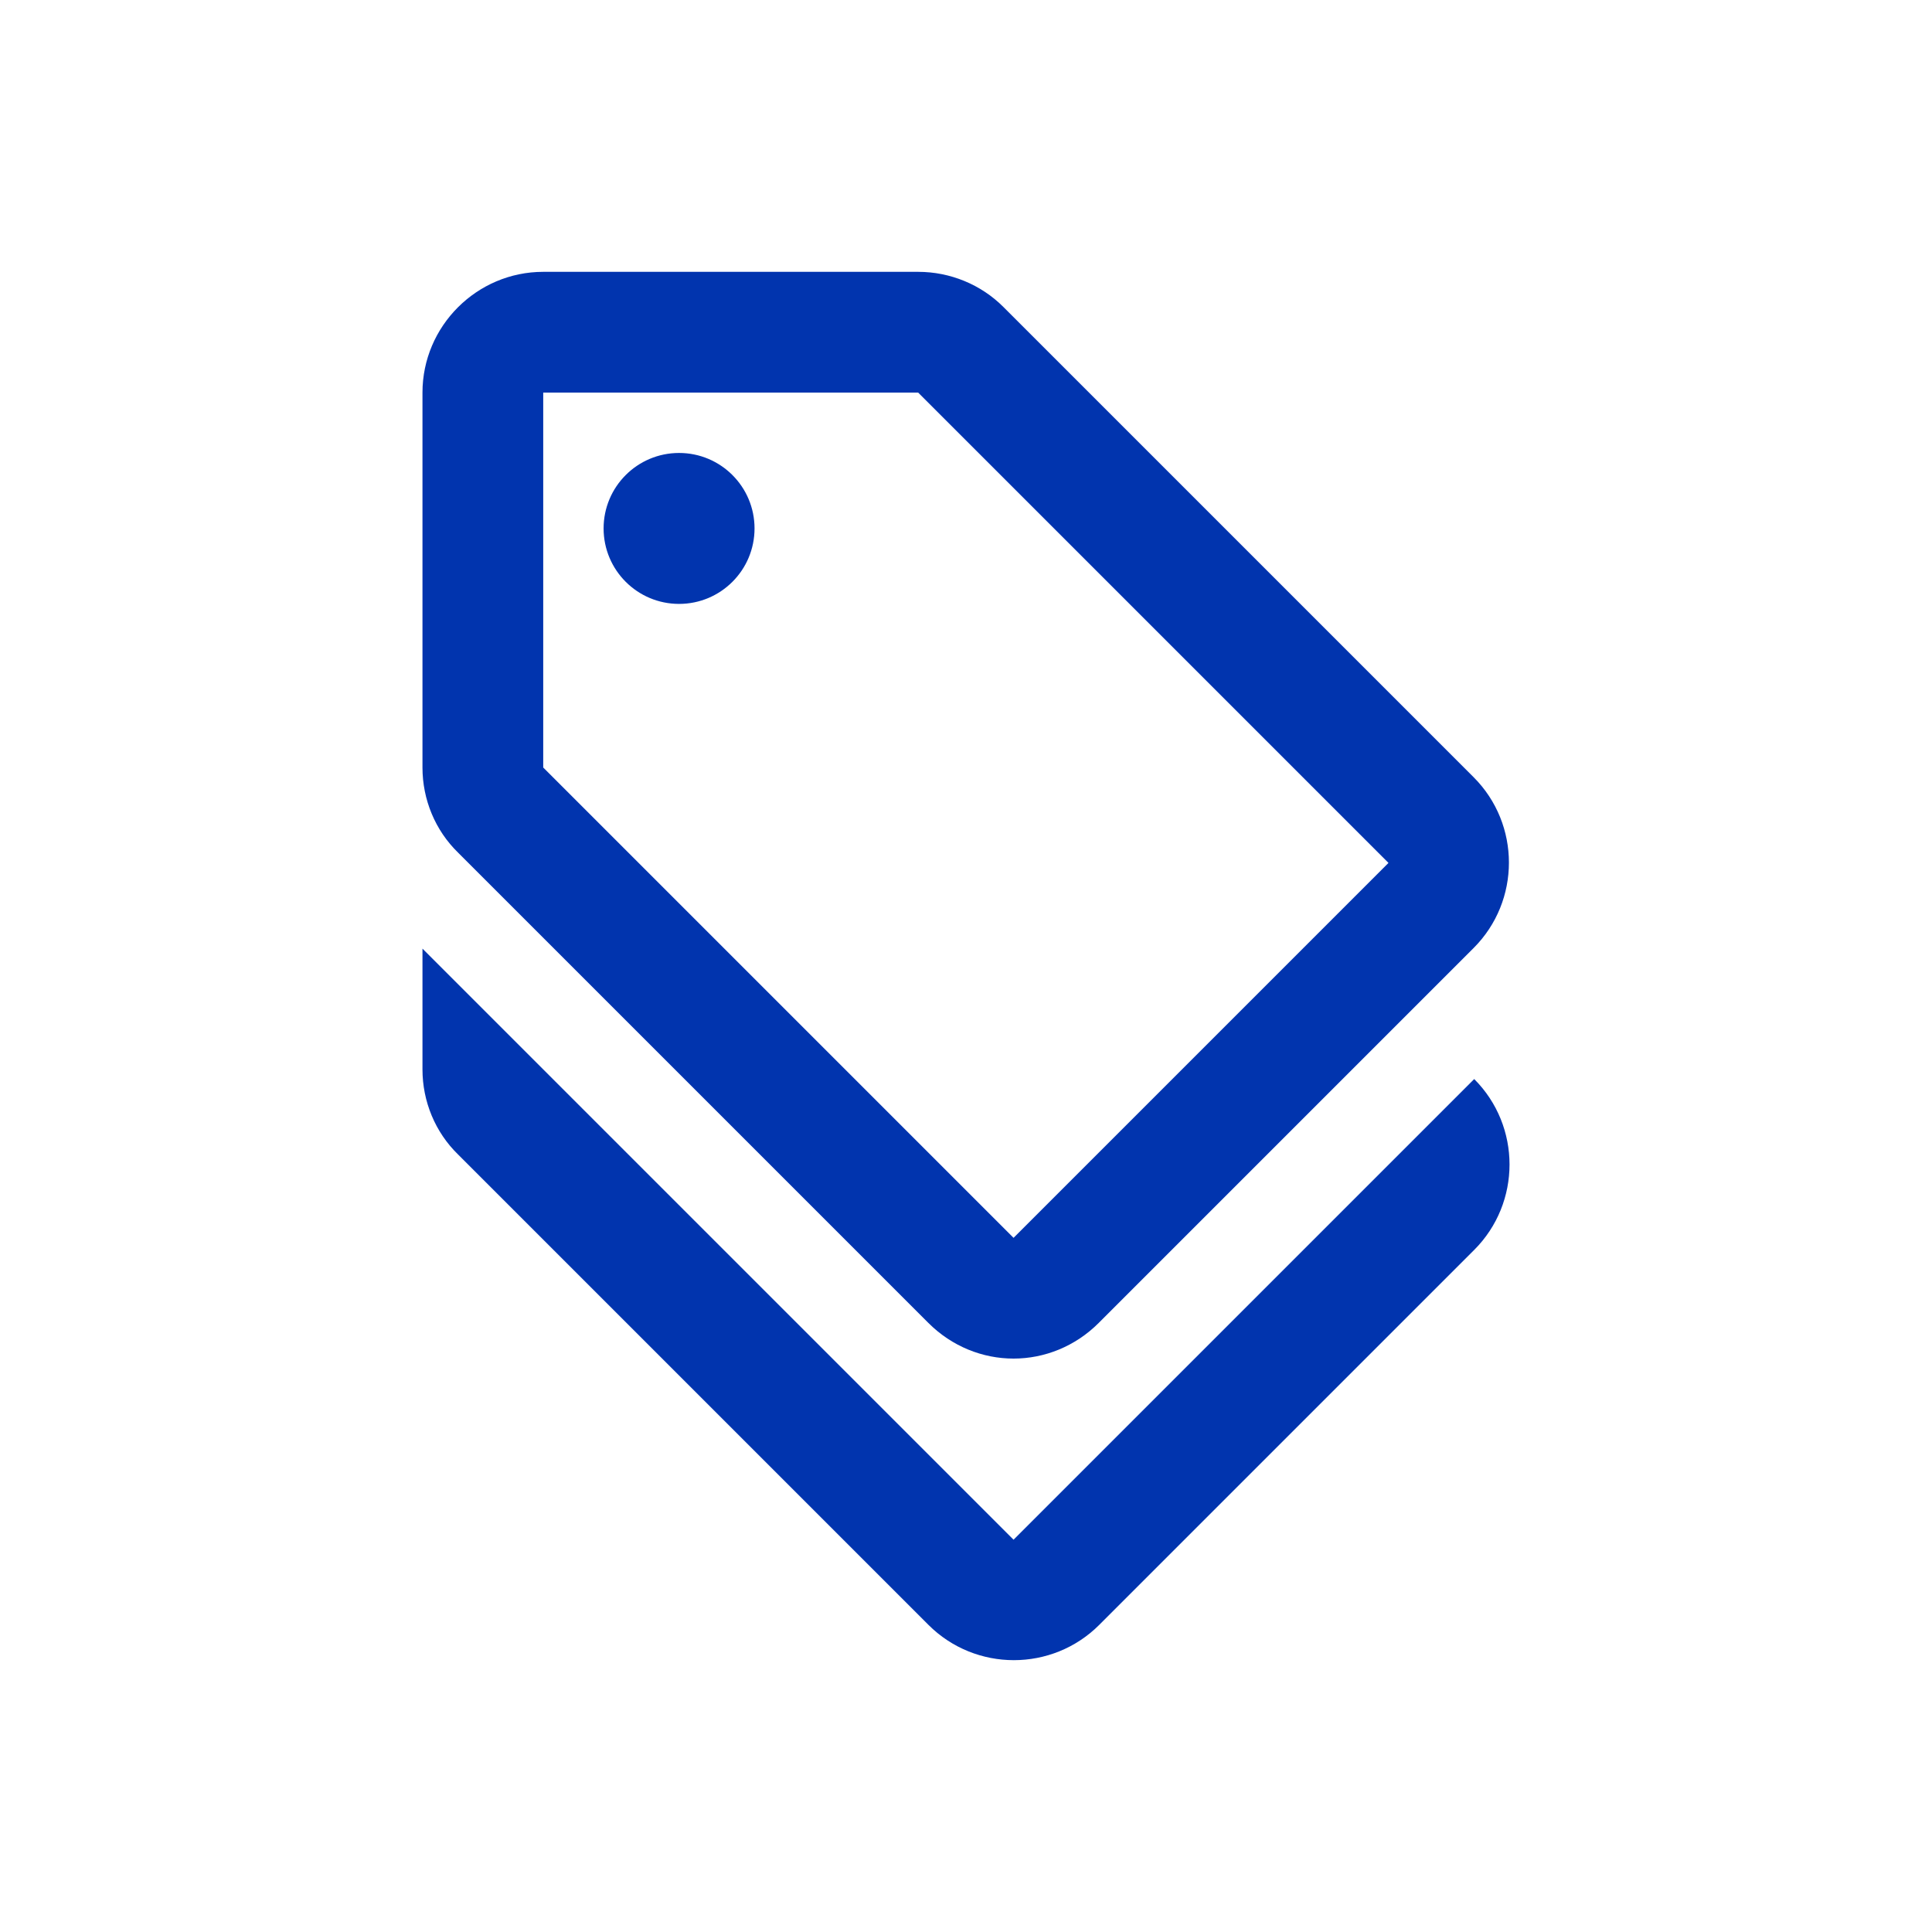
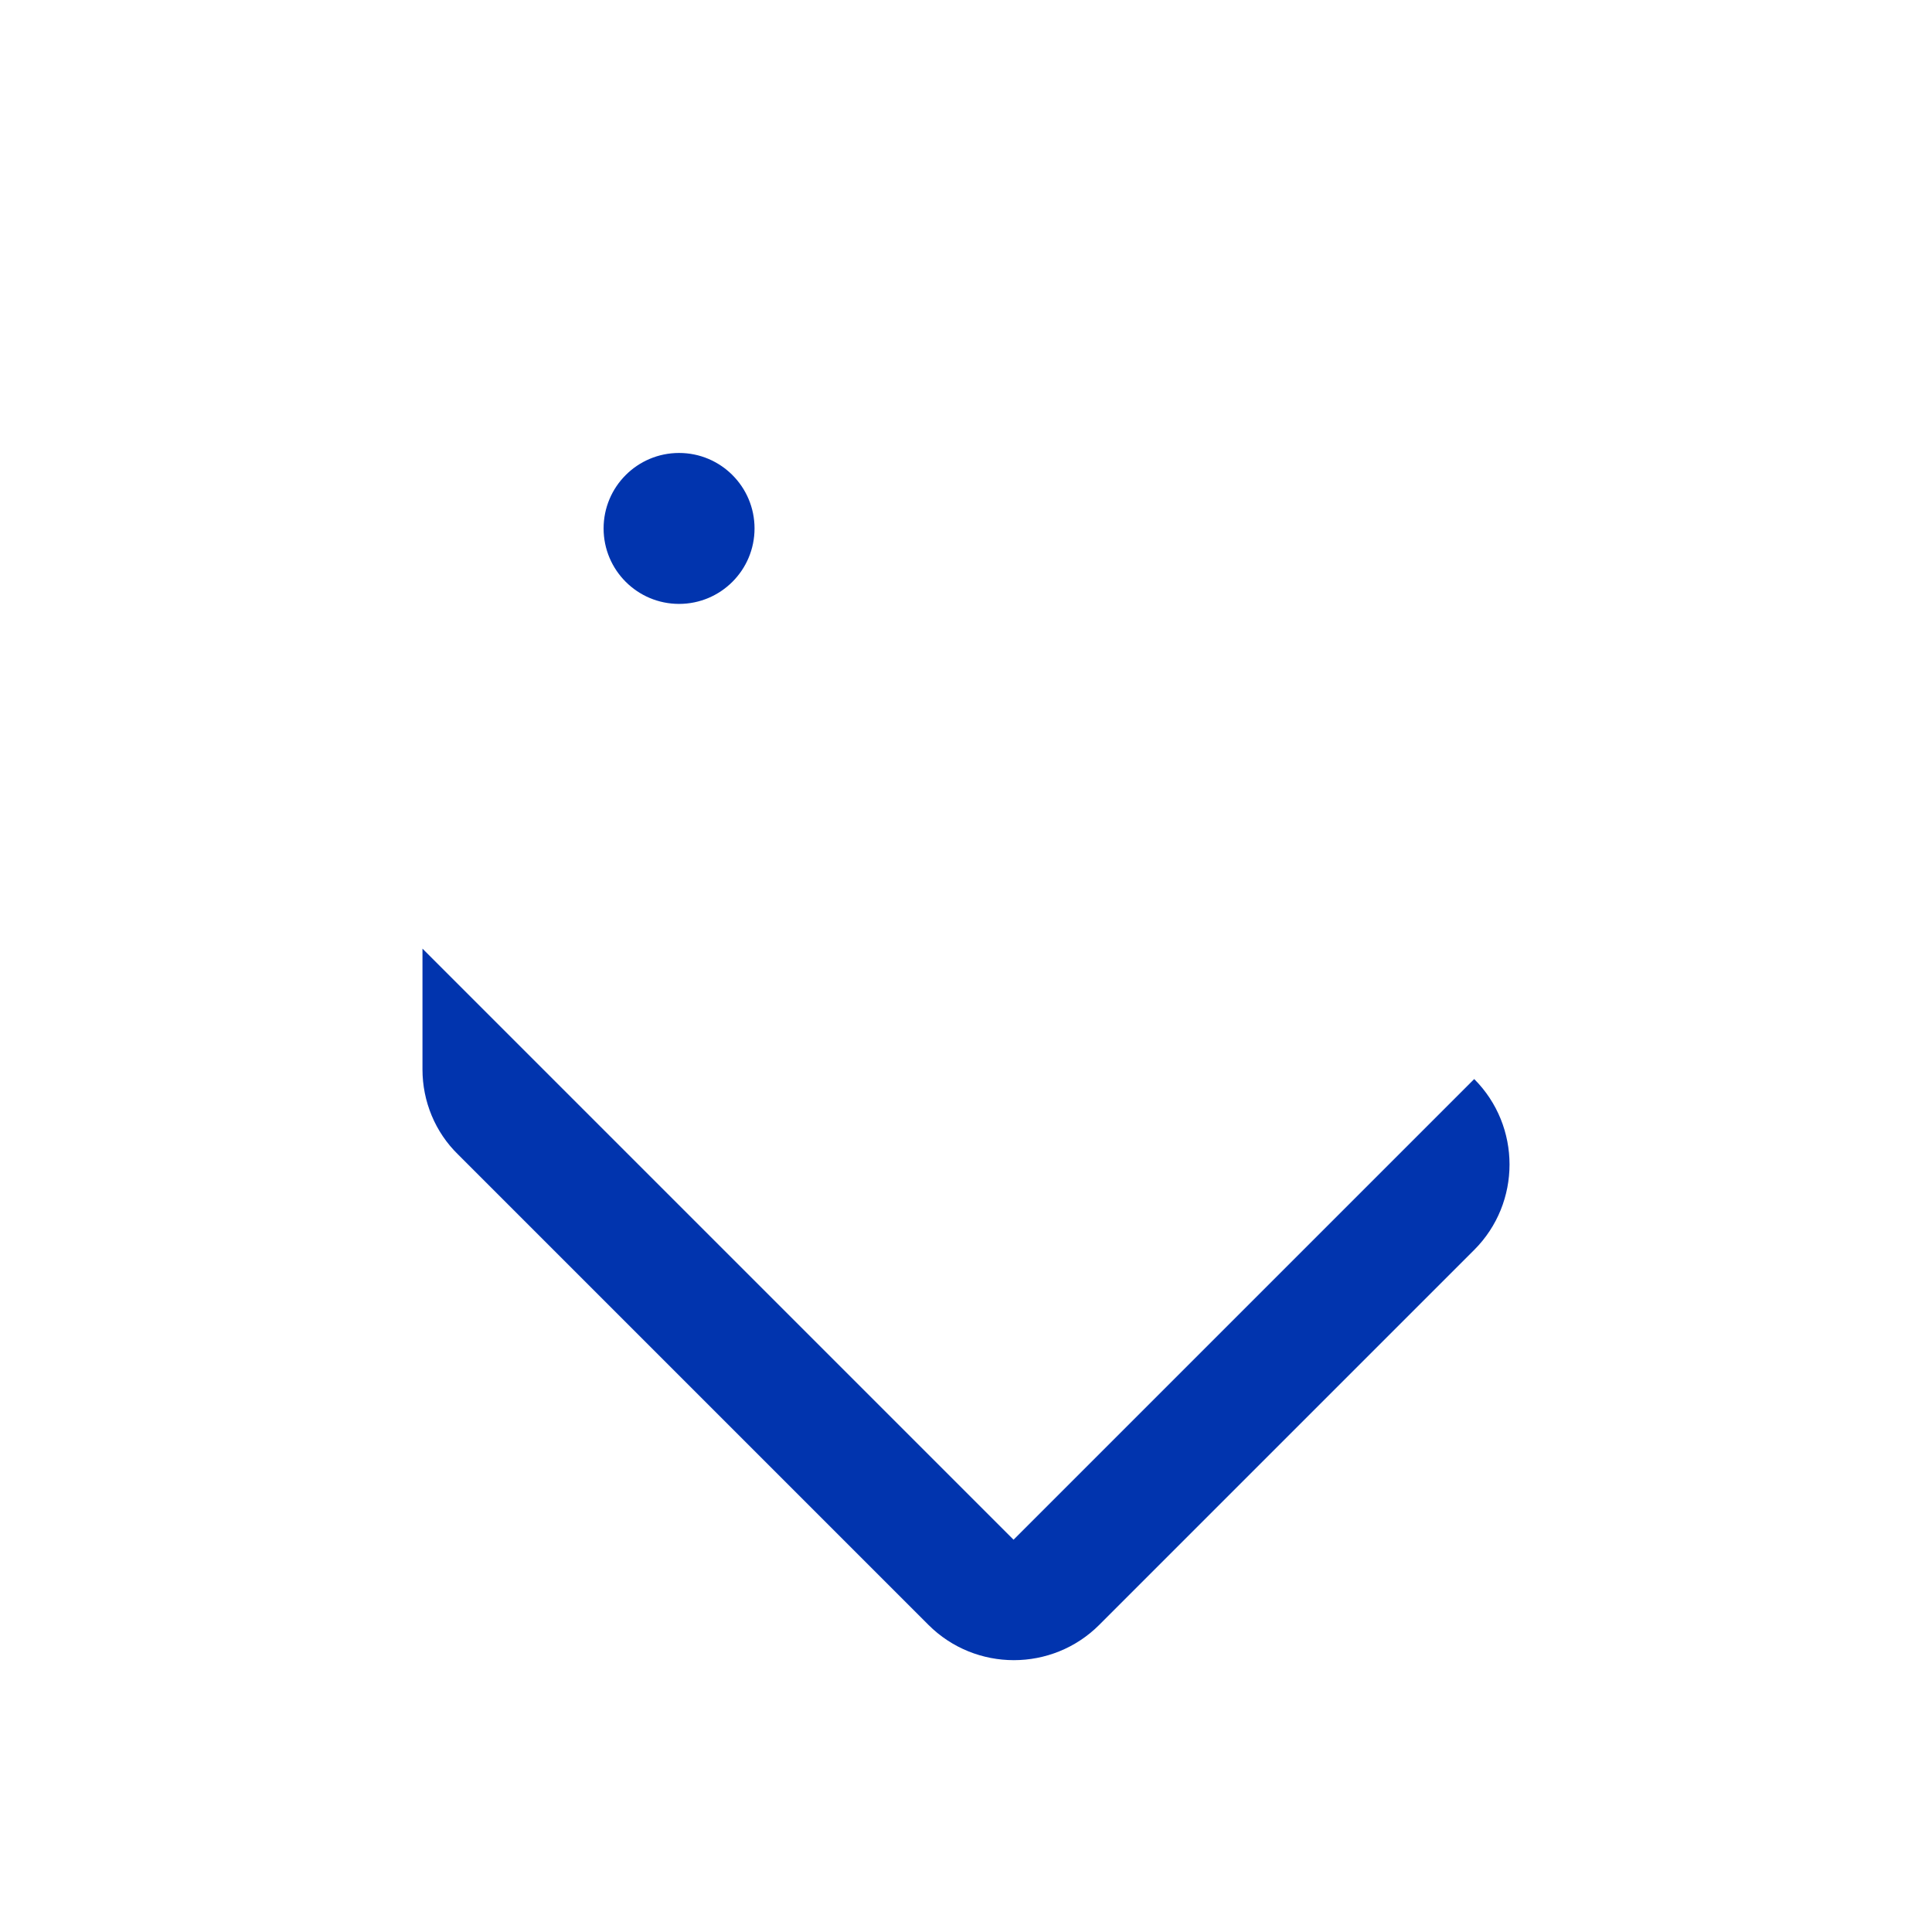
<svg xmlns="http://www.w3.org/2000/svg" width="64" height="64" viewBox="0 0 64 64" fill="none">
  <path d="M33.575 51.005L13.995 31.425V35.425C13.995 36.485 14.415 37.505 15.175 38.245L30.755 53.825C32.315 55.385 34.855 55.385 36.415 53.825L48.835 41.405C50.395 39.845 50.395 37.305 48.835 35.745L33.575 51.005Z" fill="#0134AE" />
-   <path d="M30.755 43.825C31.535 44.605 32.555 45.005 33.575 45.005C34.595 45.005 35.615 44.605 36.395 43.825L48.815 31.405C50.375 29.845 50.375 27.305 48.815 25.745L33.235 10.165C32.495 9.425 31.475 9.005 30.415 9.005H17.995C15.795 9.005 13.995 10.805 13.995 13.005V25.425C13.995 26.485 14.415 27.505 15.175 28.245L30.755 43.825ZM17.995 13.005H30.415L45.995 28.585L33.575 41.005L17.995 25.425V13.005Z" fill="#0134AE" />
  <path d="M22.495 20.005C23.876 20.005 24.995 18.886 24.995 17.505C24.995 16.124 23.876 15.005 22.495 15.005C21.114 15.005 19.995 16.124 19.995 17.505C19.995 18.886 21.114 20.005 22.495 20.005Z" fill="#0134AE" />
</svg>